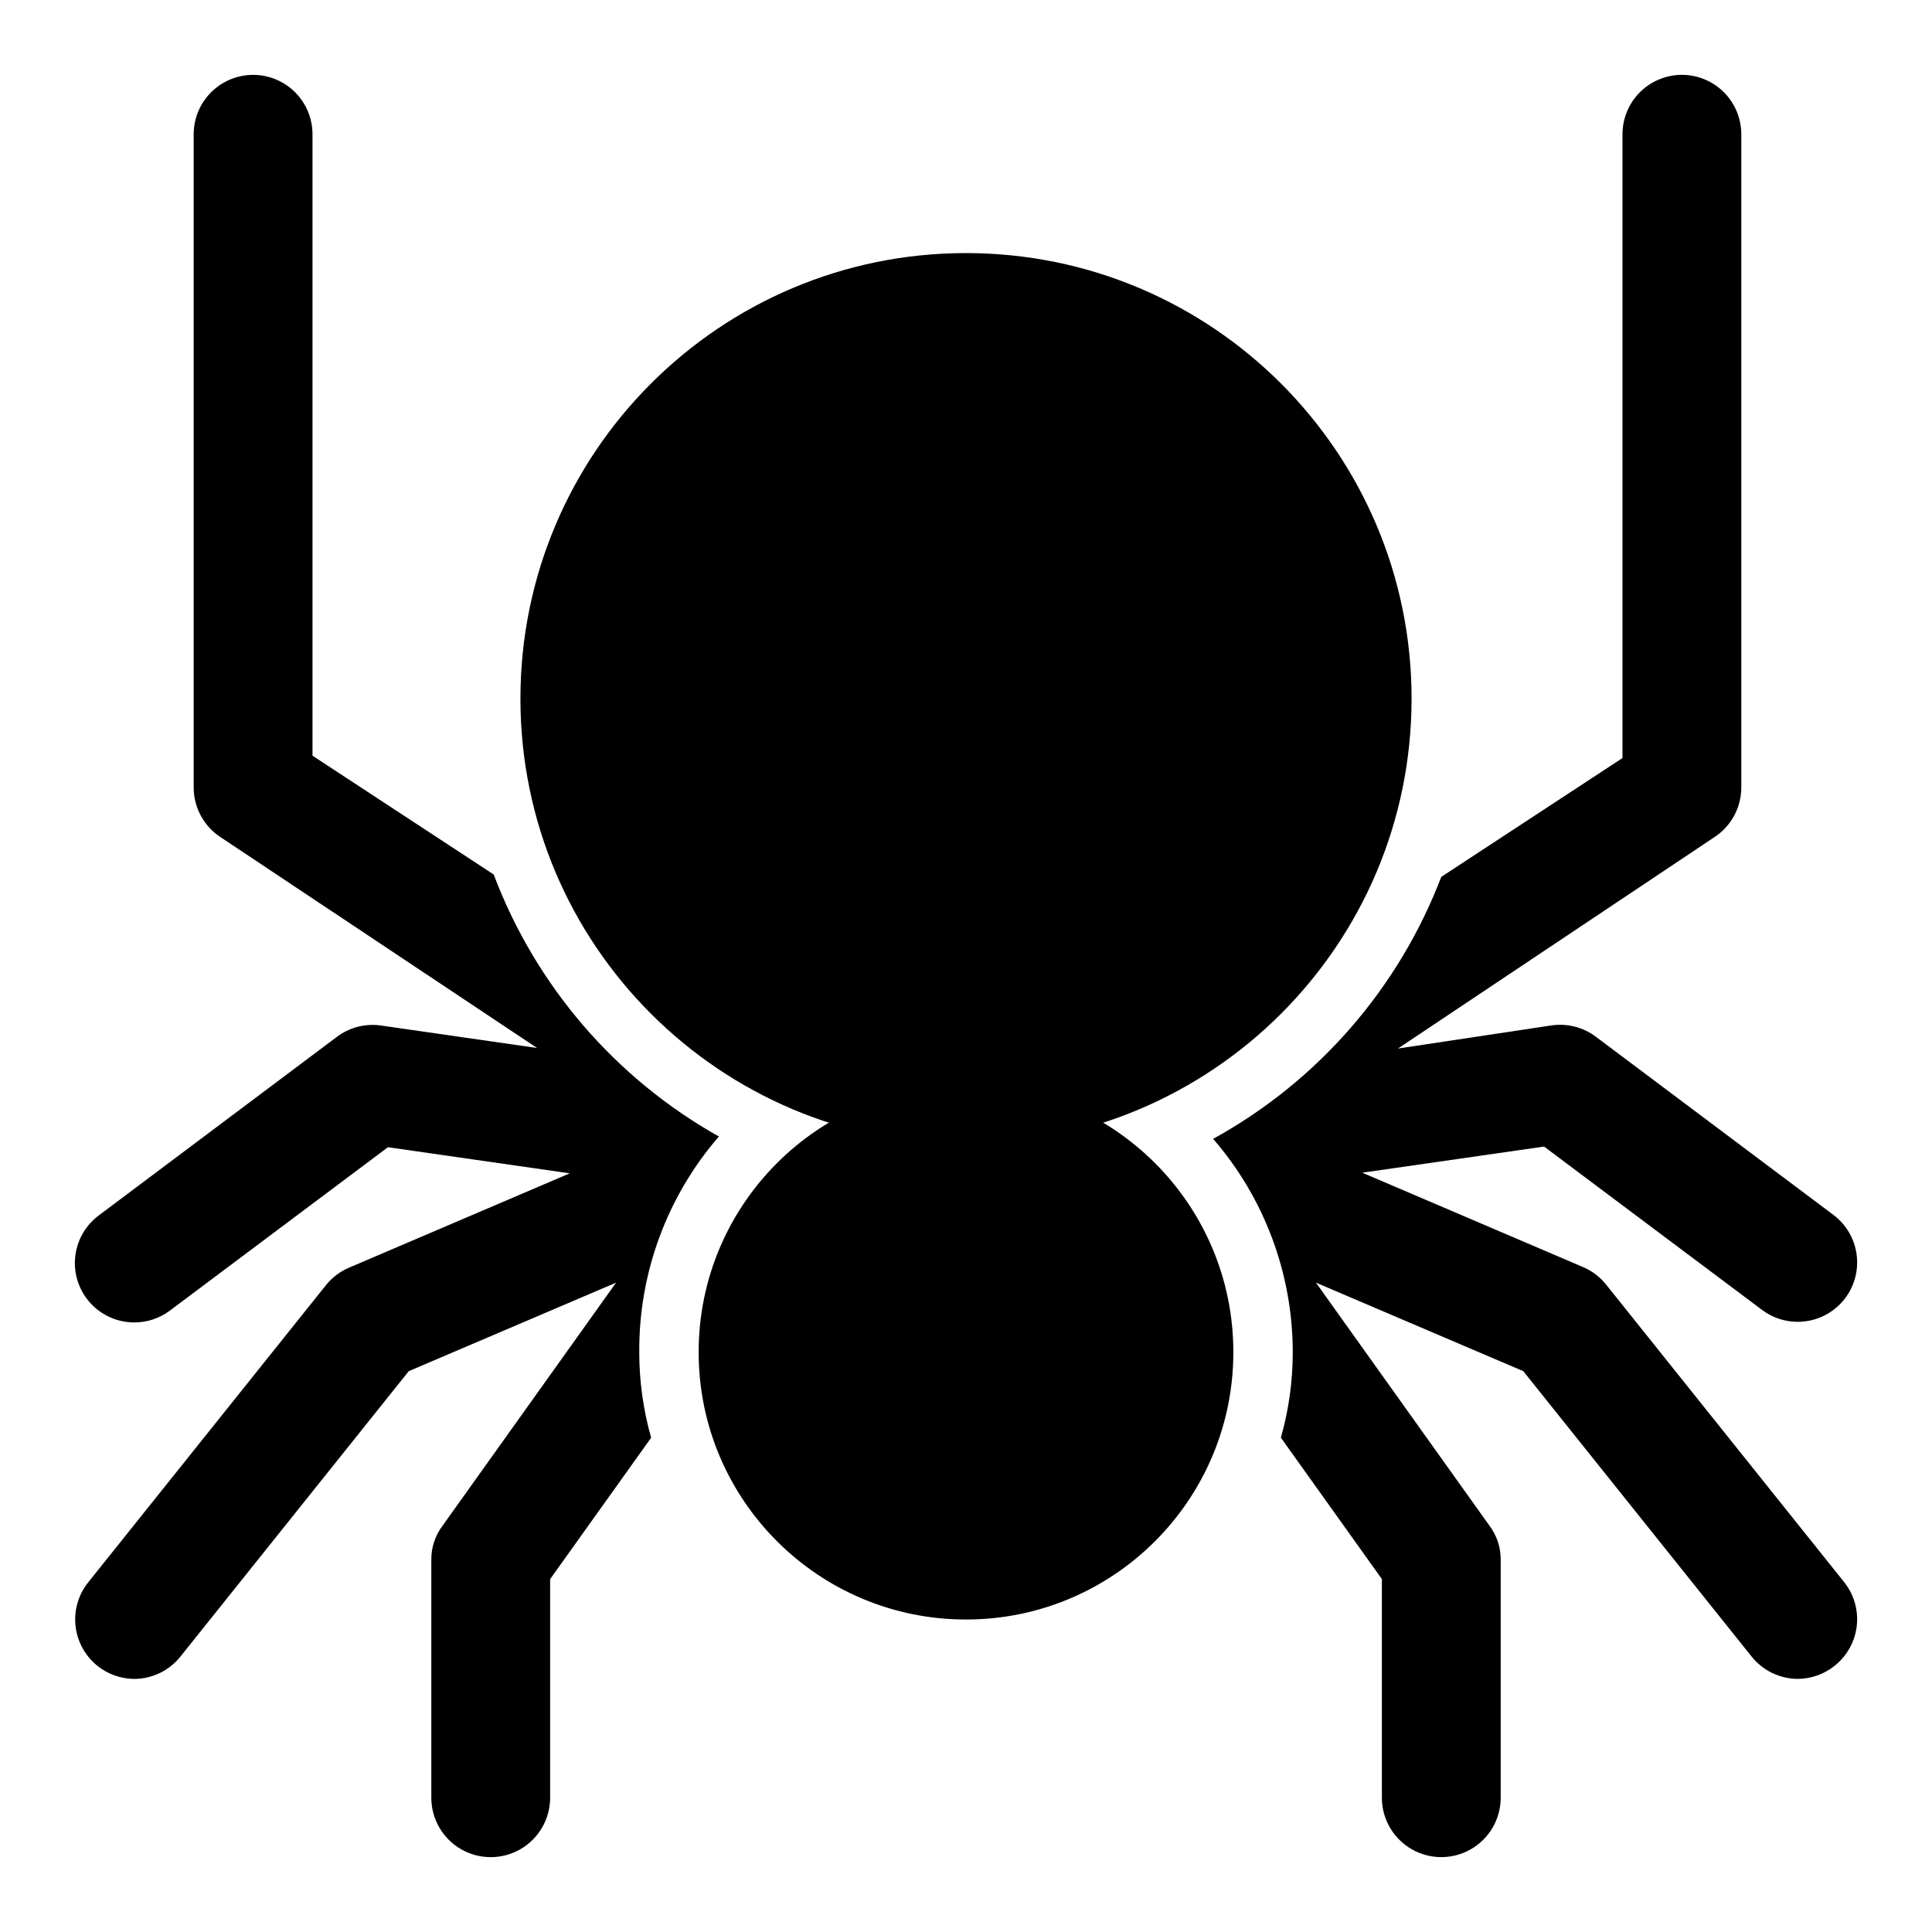
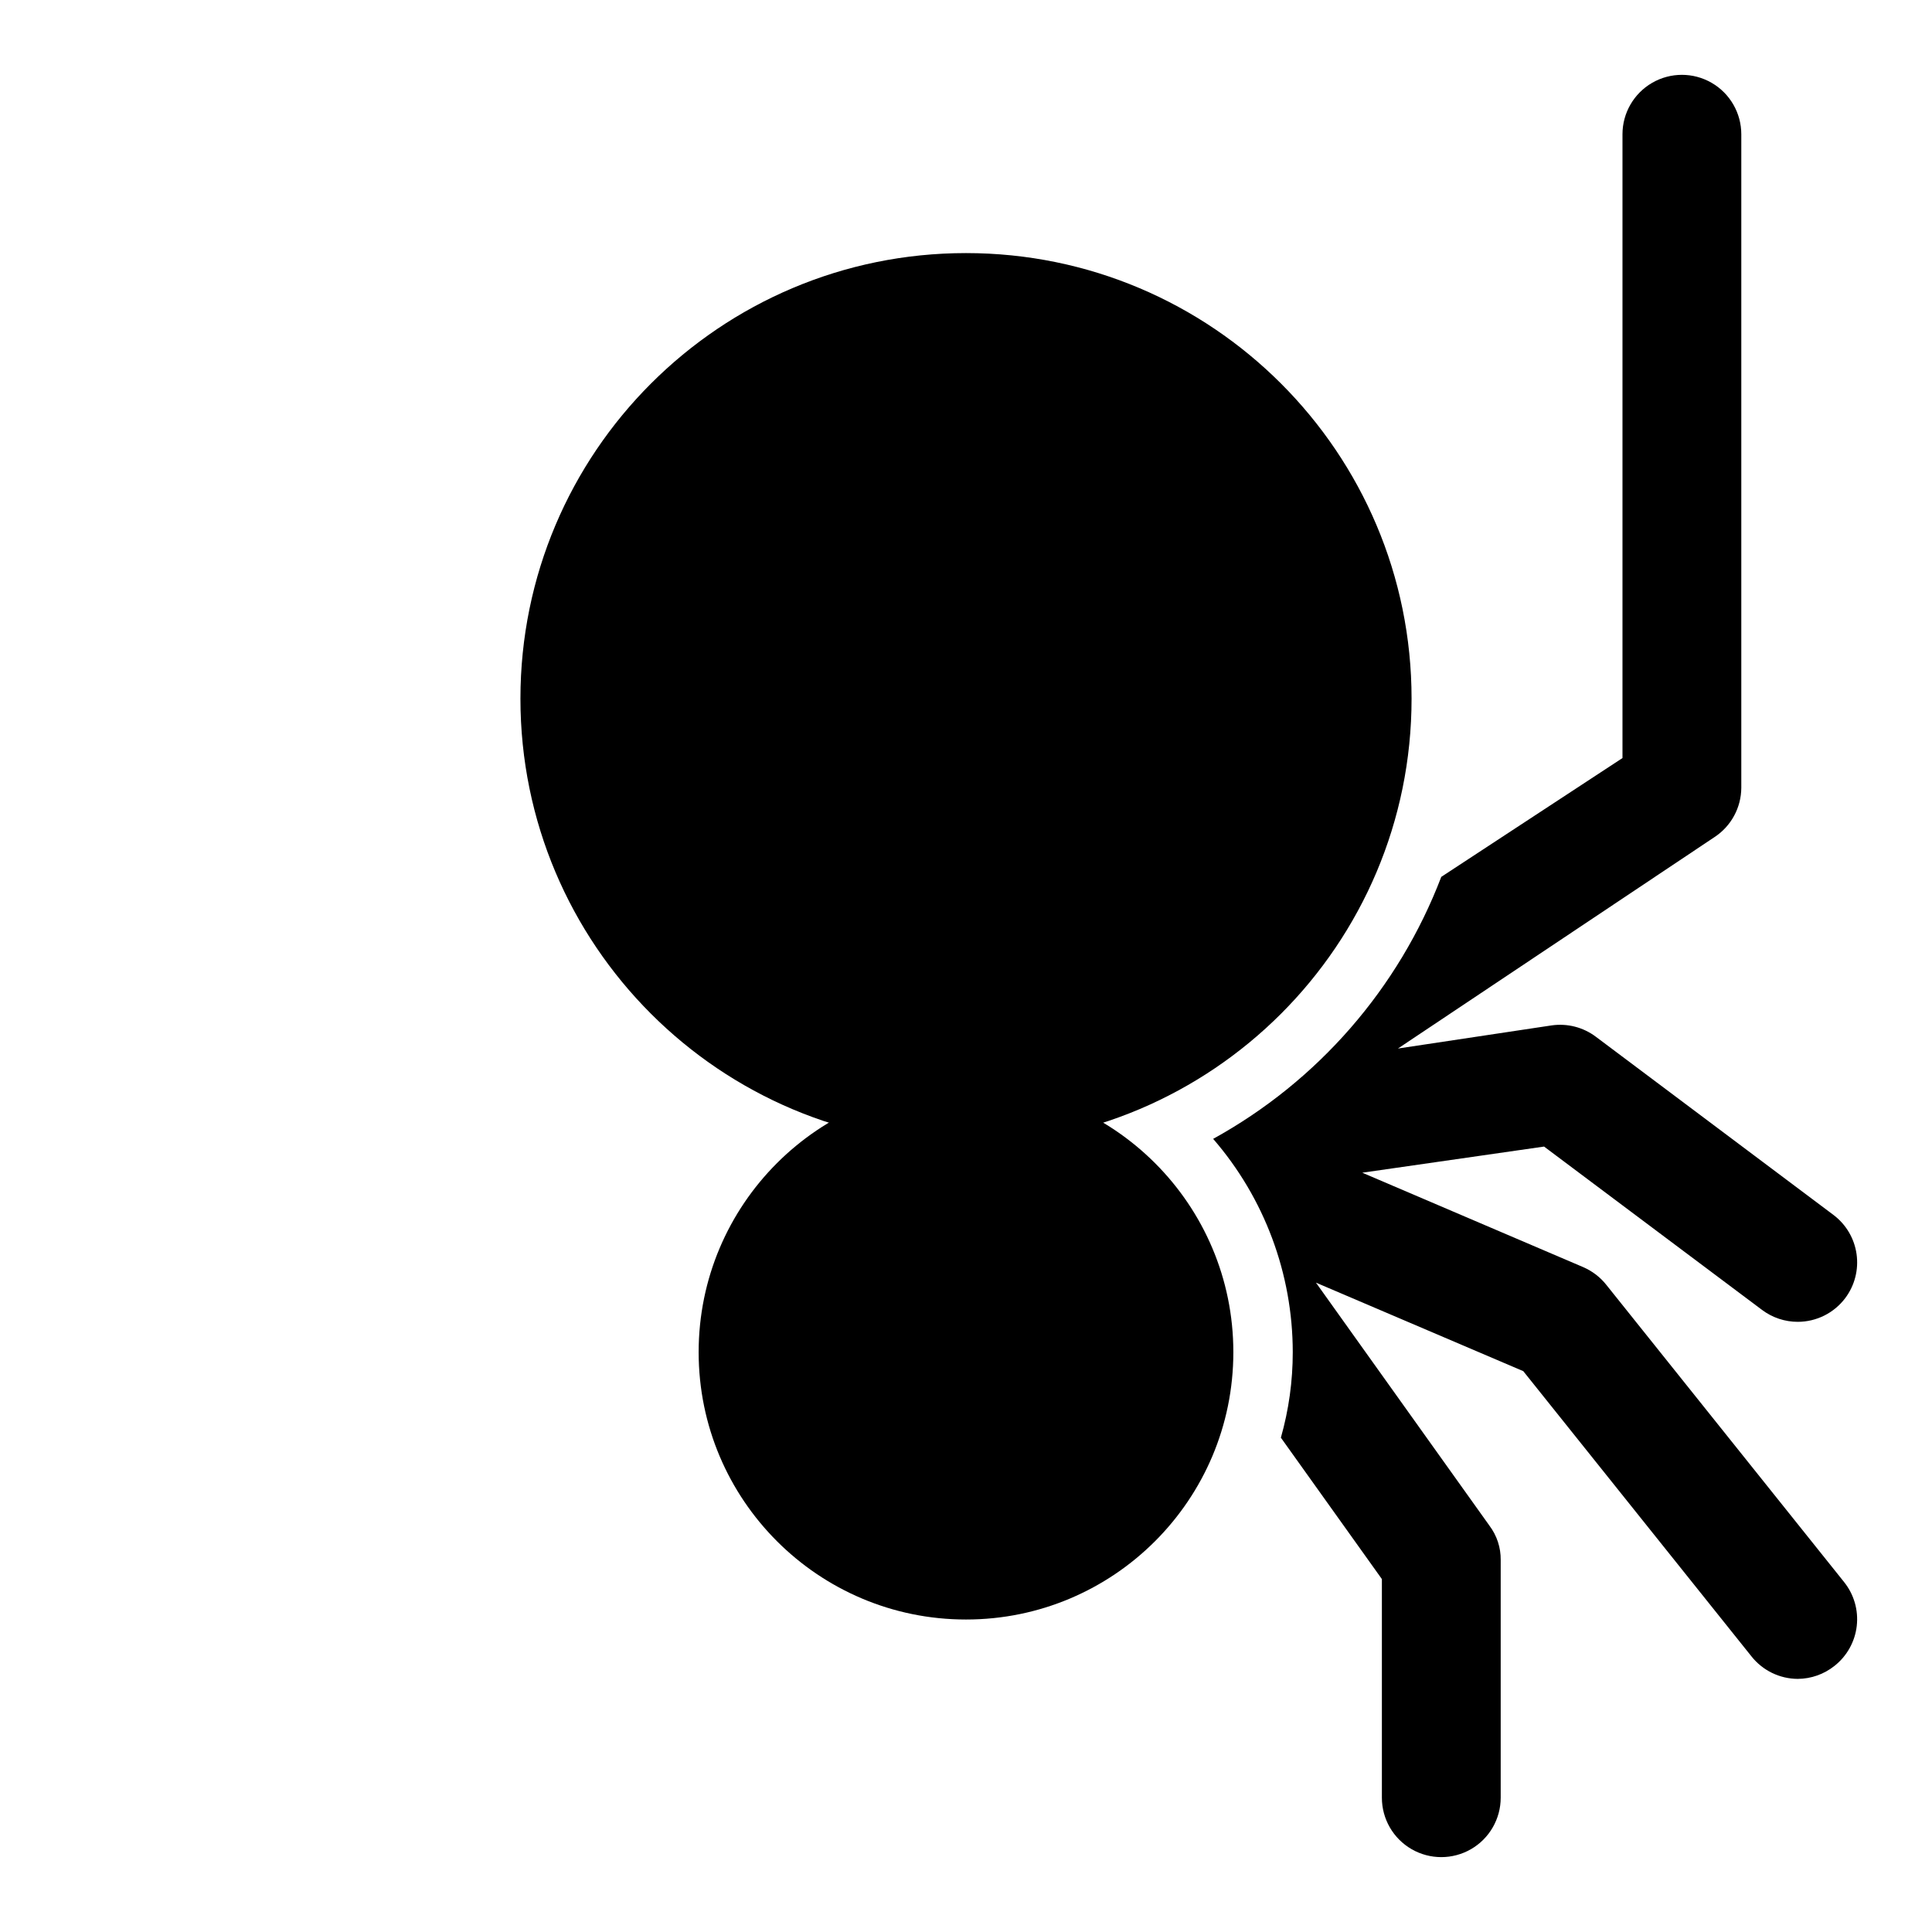
<svg xmlns="http://www.w3.org/2000/svg" fill="#000000" width="800px" height="800px" version="1.1" viewBox="144 144 512 512">
  <g>
    <path d="m518.08 329.15c0 65.215-52.867 118.08-118.08 118.08-65.215 0-118.08-52.867-118.08-118.08 0-65.211 52.867-118.08 118.08-118.08 65.211 0 118.08 52.867 118.08 118.08" />
    <path d="m470.85 502.34c0 39.129-31.723 70.848-70.848 70.848-39.129 0-70.852-31.719-70.852-70.848 0-39.129 31.723-70.848 70.852-70.848 39.125 0 70.848 31.719 70.848 70.848" />
-     <path d="m313.41 502.34c-0.004 7.664 1.059 15.297 3.148 22.672l-26.766 37.469v57.938c0 5.625-3 10.824-7.871 13.637-4.871 2.812-10.871 2.812-15.742 0-4.871-2.812-7.875-8.012-7.875-13.637v-62.977c-0.047-3.289 1.008-6.504 2.992-9.129l45.973-64.395-54.945 23.457-60.457 75.57v0.004c-2.973 3.758-7.492 5.961-12.281 5.981-3.551-0.02-6.992-1.238-9.762-3.461-3.242-2.598-5.328-6.375-5.801-10.504-0.473-4.129 0.707-8.277 3.281-11.539l62.977-78.719c1.621-2.062 3.731-3.688 6.141-4.727l58.566-25.031-48.176-6.926-57.781 43.293c-2.723 2.047-6.039 3.148-9.445 3.148-4.957 0-9.621-2.332-12.594-6.297-2.508-3.34-3.582-7.539-2.992-11.672 0.59-4.133 2.801-7.863 6.141-10.367l62.977-47.23v-0.004c3.309-2.555 7.5-3.688 11.648-3.148l41.562 5.984-83.914-55.895c-4.398-2.894-7.059-7.801-7.086-13.066v-173.18c0-5.625 3.004-10.824 7.875-13.637 4.871-2.812 10.871-2.812 15.742 0s7.871 8.012 7.871 13.637v164.68l48.02 31.488c11.109 29.438 32.238 54.02 59.672 69.43-13.734 15.859-21.234 36.172-21.098 57.152z" />
    <path d="m630.18 585.46c-2.769 2.223-6.211 3.441-9.762 3.461-4.789-0.02-9.309-2.223-12.277-5.981l-60.457-75.57-54.945-23.457 45.973 64.395-0.004-0.004c1.984 2.625 3.039 5.84 2.992 9.129v62.977c0 5.625-3 10.824-7.871 13.637-4.871 2.812-10.875 2.812-15.746 0s-7.871-8.012-7.871-13.637v-57.938l-26.766-37.473v0.004c2.094-7.375 3.152-15.008 3.148-22.672-0.016-20.766-7.504-40.828-21.098-56.523 27.73-15.266 49.152-39.863 60.457-69.43l48.02-31.488v-165.31c0-5.625 3.004-10.824 7.875-13.637s10.871-2.812 15.742 0c4.871 2.812 7.871 8.012 7.871 13.637v173.18c-0.027 5.266-2.684 10.172-7.082 13.066l-83.914 56.047 40.773-6.137c4.125-0.582 8.316 0.492 11.652 2.992l62.977 47.23c3.34 2.508 5.547 6.234 6.137 10.371 0.59 4.133-0.484 8.332-2.988 11.672-2.977 3.965-7.641 6.297-12.598 6.297-3.406 0-6.719-1.105-9.445-3.148l-57.781-43.297-48.176 6.926 58.566 25.031v0.004c2.41 1.039 4.519 2.664 6.141 4.723l62.977 78.719v0.004c2.625 3.269 3.832 7.453 3.359 11.621-0.473 4.168-2.59 7.977-5.879 10.578z" />
  </g>
</svg>